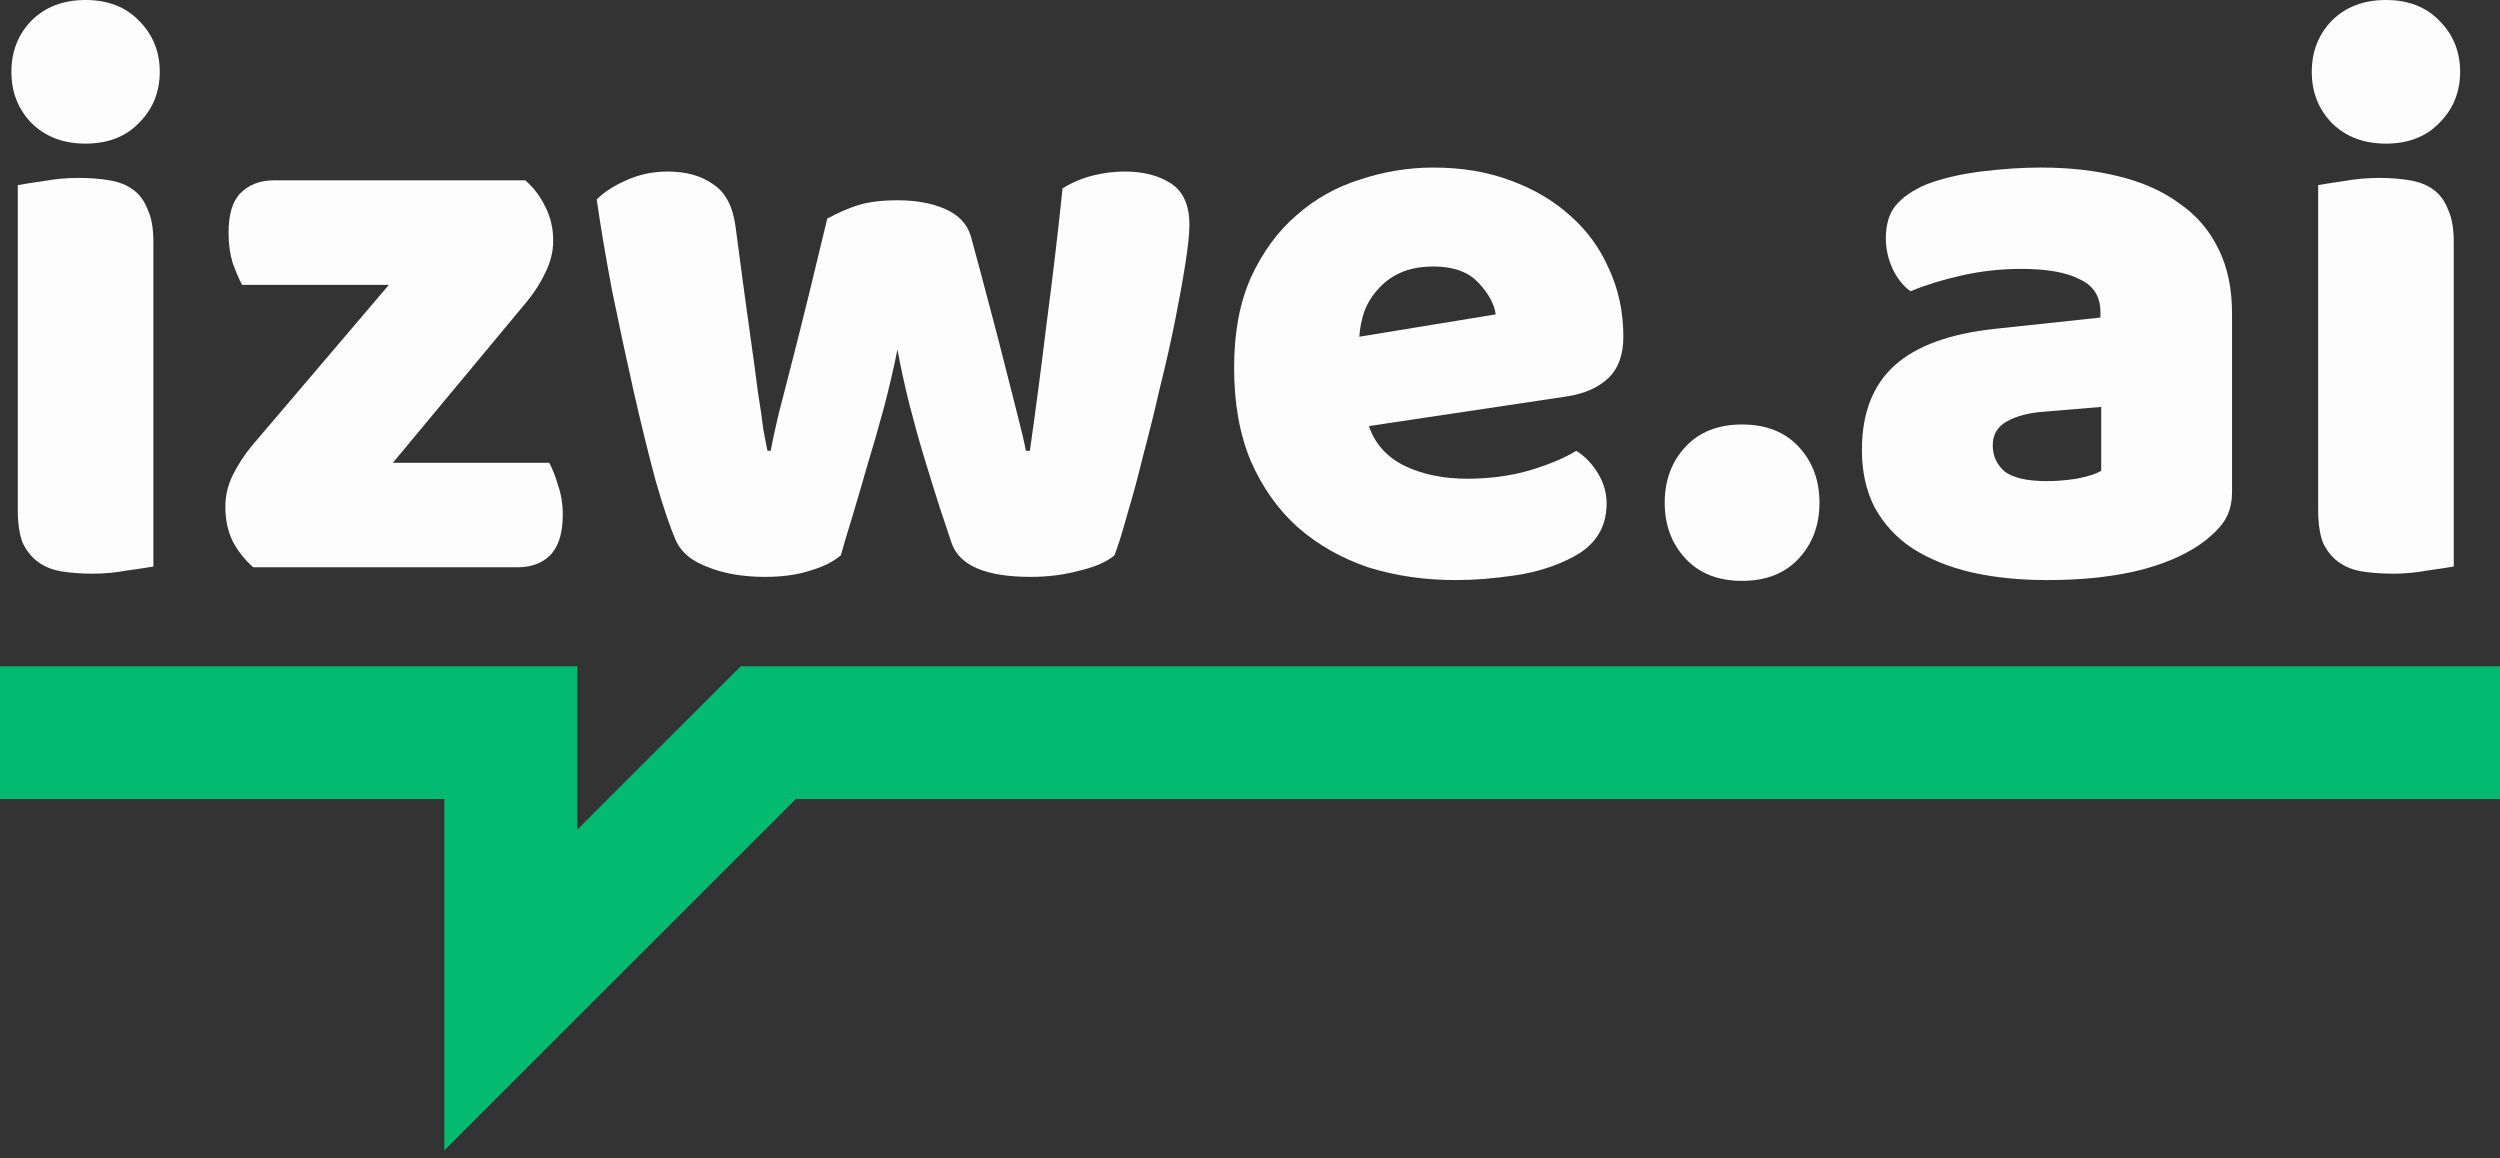
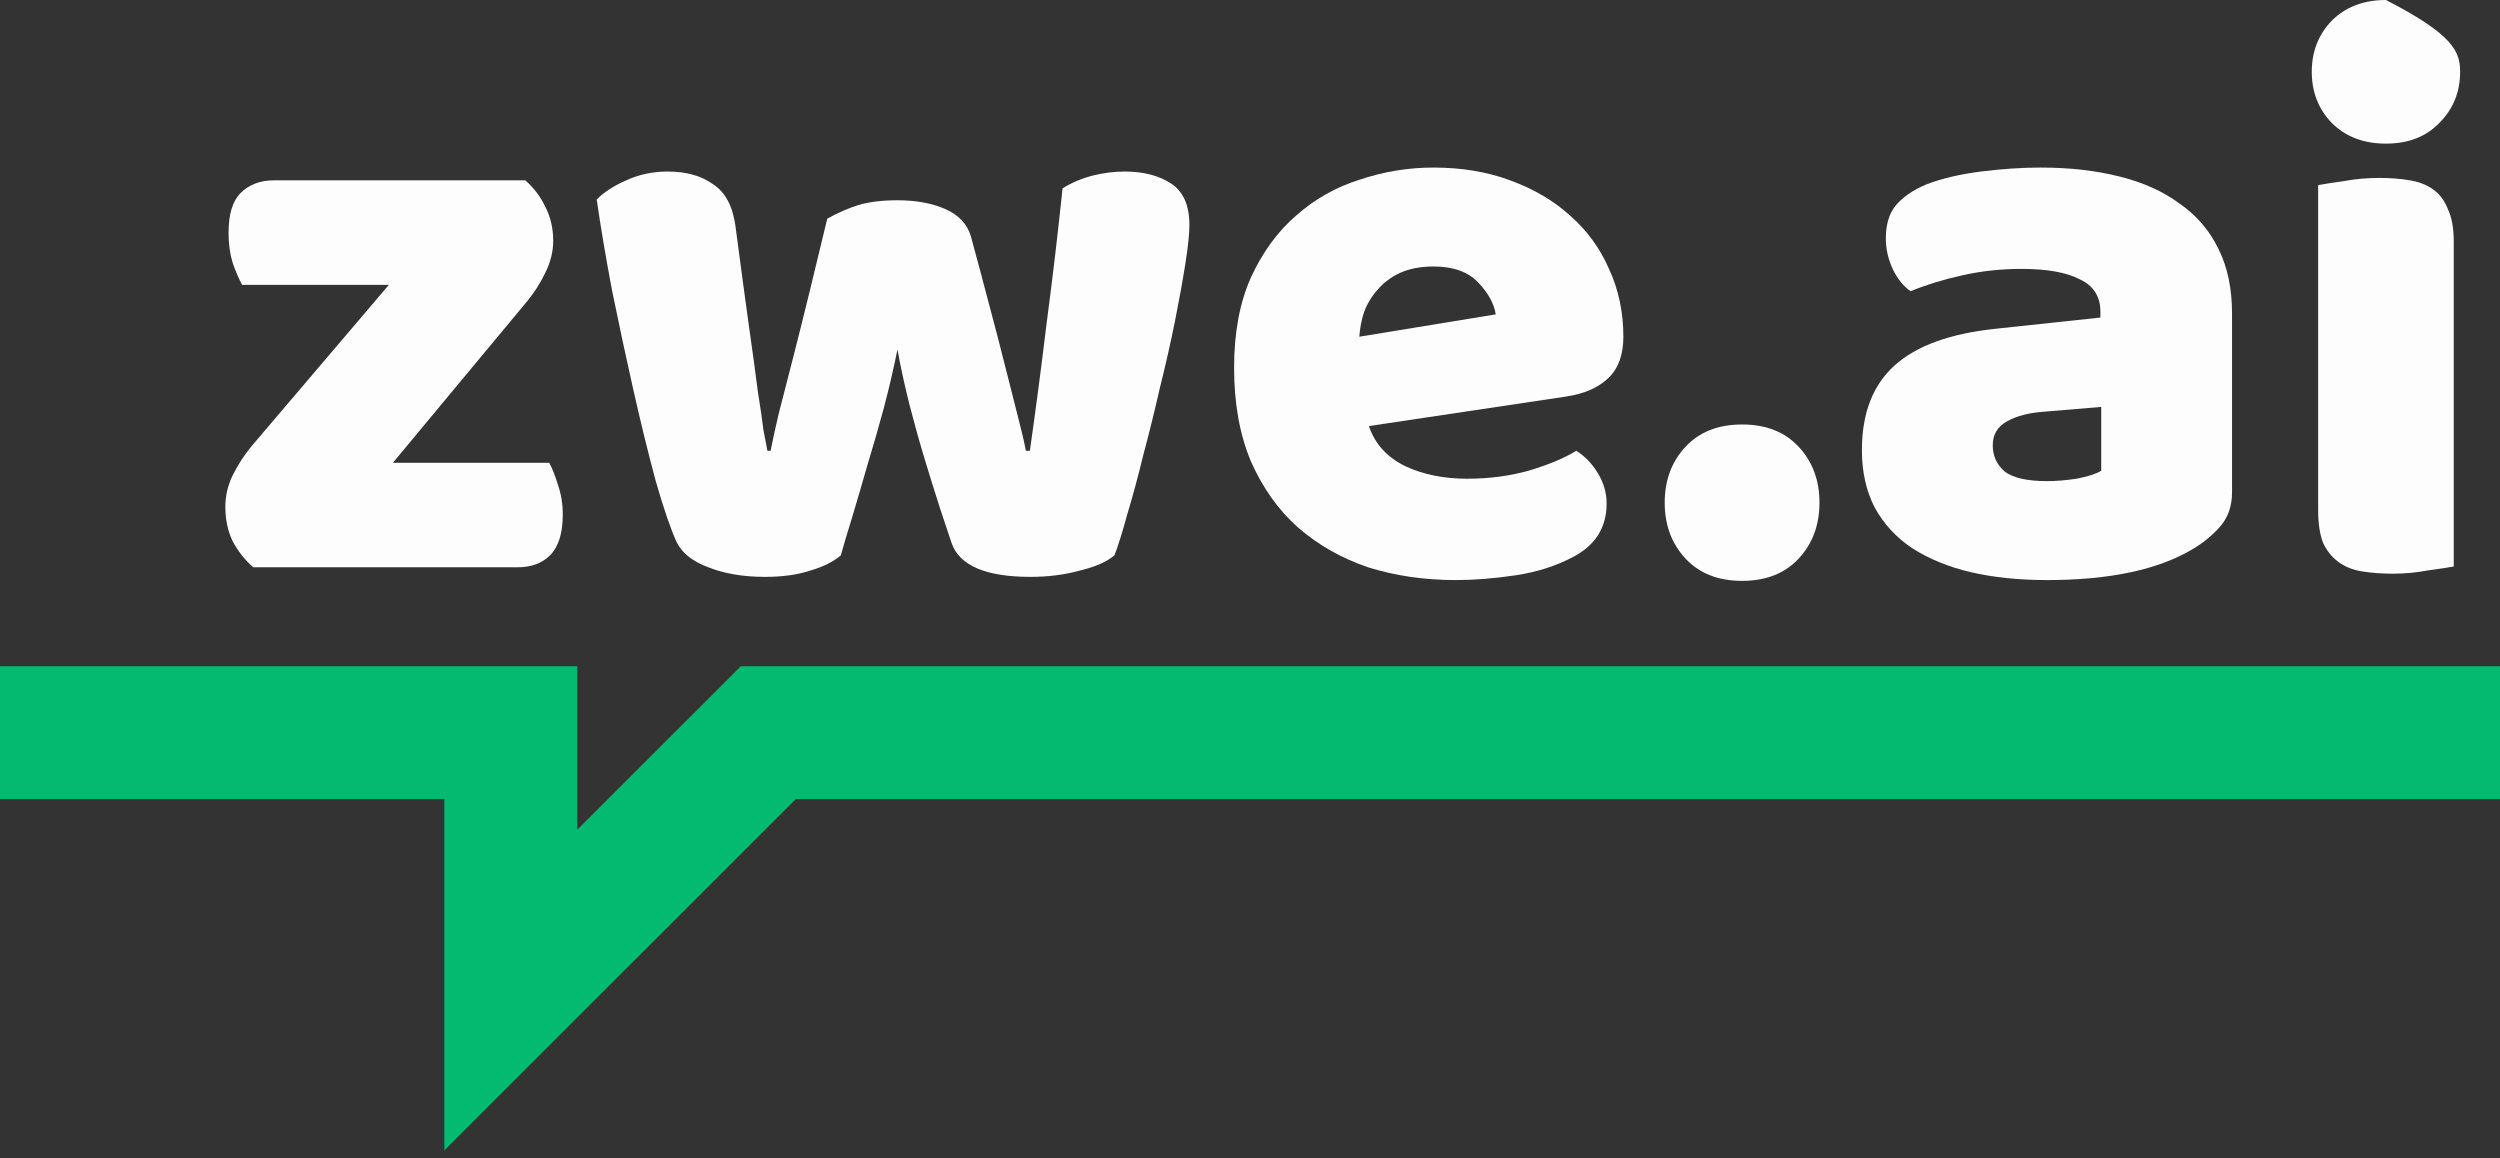
<svg xmlns="http://www.w3.org/2000/svg" width="100%" height="100%" viewBox="0 0 136 63" fill="none">
  <rect x="0" y="0" width="136" height="63" fill="#333333" stroke="none" />
-   <path d="M0.62 3.906C0.62 2.807 0.981 1.881 1.704 1.129C2.457 0.376 3.44 0 4.655 0C5.87 0 6.839 0.376 7.563 1.129C8.315 1.881 8.691 2.807 8.691 3.906C8.691 5.006 8.315 5.932 7.563 6.684C6.839 7.437 5.87 7.813 4.655 7.813C3.44 7.813 2.457 7.437 1.704 6.684C0.981 5.932 0.62 5.006 0.62 3.906ZM8.344 30.818C8.026 30.876 7.548 30.948 6.912 31.035C6.304 31.151 5.682 31.208 5.046 31.208C4.409 31.208 3.831 31.165 3.31 31.078C2.818 30.991 2.399 30.818 2.052 30.557C1.704 30.297 1.43 29.95 1.227 29.516C1.054 29.053 0.967 28.459 0.967 27.736V10.07C1.285 10.012 1.748 9.94 2.355 9.853C2.992 9.737 3.628 9.679 4.265 9.679C4.901 9.679 5.465 9.723 5.957 9.81C6.478 9.896 6.912 10.07 7.259 10.331C7.606 10.591 7.866 10.953 8.04 11.416C8.243 11.85 8.344 12.428 8.344 13.152V30.818Z" fill="#FDFDFD" />
  <path d="M13.778 30.861C13.315 30.456 12.939 29.979 12.65 29.429C12.389 28.879 12.259 28.257 12.259 27.562C12.259 26.984 12.389 26.419 12.65 25.87C12.939 25.291 13.286 24.756 13.691 24.264L21.155 15.496H13.17C12.997 15.177 12.823 14.772 12.65 14.28C12.505 13.788 12.433 13.253 12.433 12.674C12.433 11.662 12.65 10.938 13.084 10.504C13.546 10.041 14.154 9.81 14.906 9.81H28.576C29.038 10.215 29.4 10.692 29.66 11.242C29.95 11.792 30.094 12.414 30.094 13.108C30.094 13.687 29.95 14.266 29.66 14.845C29.4 15.394 29.067 15.915 28.662 16.407L21.372 25.175H29.877C30.051 25.493 30.21 25.898 30.355 26.39C30.528 26.882 30.615 27.418 30.615 27.996C30.615 29.009 30.384 29.747 29.921 30.21C29.487 30.644 28.894 30.861 28.142 30.861H13.778Z" fill="#FDFDFD" />
  <path d="M45.741 30.21C45.336 30.557 44.786 30.832 44.092 31.035C43.397 31.266 42.573 31.382 41.618 31.382C40.432 31.382 39.405 31.208 38.537 30.861C37.669 30.543 37.091 30.08 36.801 29.472C36.483 28.778 36.107 27.678 35.673 26.173C35.268 24.669 34.863 23.019 34.458 21.225C34.053 19.431 33.663 17.608 33.286 15.756C32.939 13.904 32.664 12.269 32.462 10.851C32.867 10.446 33.402 10.099 34.068 9.81C34.762 9.491 35.514 9.332 36.324 9.332C37.337 9.332 38.161 9.564 38.798 10.027C39.463 10.461 39.868 11.227 40.013 12.327C40.302 14.526 40.548 16.349 40.75 17.796C40.953 19.214 41.112 20.386 41.228 21.312C41.372 22.209 41.474 22.904 41.531 23.395C41.618 23.858 41.691 24.235 41.748 24.524H41.922C42.009 24.061 42.153 23.395 42.356 22.527C42.587 21.63 42.848 20.617 43.137 19.489C43.426 18.36 43.73 17.145 44.048 15.843C44.367 14.512 44.685 13.195 45.003 11.893C45.582 11.575 46.146 11.329 46.695 11.155C47.274 10.982 47.983 10.895 48.822 10.895C49.834 10.895 50.702 11.054 51.425 11.372C52.149 11.691 52.611 12.182 52.814 12.848C53.161 14.121 53.494 15.366 53.812 16.581C54.13 17.767 54.42 18.881 54.68 19.923C54.94 20.936 55.172 21.847 55.374 22.658C55.577 23.439 55.721 24.061 55.808 24.524H56.025C56.343 22.296 56.647 19.981 56.937 17.579C57.255 15.177 57.544 12.732 57.804 10.244C58.325 9.925 58.875 9.694 59.453 9.549C60.032 9.404 60.611 9.332 61.189 9.332C62.202 9.332 63.041 9.549 63.706 9.983C64.371 10.417 64.704 11.17 64.704 12.24C64.704 12.703 64.632 13.398 64.487 14.324C64.342 15.25 64.154 16.291 63.923 17.449C63.691 18.606 63.417 19.822 63.099 21.095C62.809 22.368 62.505 23.598 62.187 24.784C61.898 25.971 61.609 27.041 61.319 27.996C61.059 28.951 60.828 29.689 60.625 30.21C60.22 30.557 59.598 30.832 58.759 31.035C57.92 31.266 57.023 31.382 56.069 31.382C53.639 31.382 52.206 30.774 51.773 29.559C51.599 29.038 51.382 28.387 51.122 27.606C50.861 26.796 50.586 25.913 50.297 24.958C50.008 24.003 49.733 23.019 49.473 22.006C49.212 20.965 48.995 19.966 48.822 19.012C48.619 20.024 48.373 21.081 48.084 22.18C47.795 23.251 47.491 24.307 47.173 25.349C46.883 26.361 46.609 27.302 46.348 28.17C46.088 29.009 45.885 29.689 45.741 30.21Z" fill="#FDFDFD" />
  <path d="M79.198 31.556C77.492 31.556 75.9 31.324 74.425 30.861C72.979 30.369 71.706 29.646 70.606 28.691C69.536 27.736 68.683 26.535 68.046 25.088C67.439 23.641 67.135 21.949 67.135 20.01C67.135 18.1 67.439 16.465 68.046 15.105C68.683 13.716 69.507 12.588 70.52 11.719C71.532 10.822 72.689 10.171 73.991 9.766C75.293 9.332 76.624 9.115 77.983 9.115C79.517 9.115 80.905 9.347 82.149 9.81C83.422 10.273 84.507 10.909 85.404 11.719C86.33 12.53 87.038 13.499 87.53 14.628C88.051 15.756 88.311 16.986 88.311 18.317C88.311 19.301 88.037 20.053 87.487 20.574C86.937 21.095 86.171 21.428 85.187 21.573L74.469 23.178C74.787 24.133 75.438 24.857 76.421 25.349C77.405 25.812 78.533 26.043 79.806 26.043C80.992 26.043 82.106 25.898 83.147 25.609C84.218 25.291 85.086 24.929 85.751 24.524C86.214 24.813 86.605 25.218 86.923 25.739C87.241 26.26 87.4 26.81 87.4 27.389C87.4 28.691 86.793 29.66 85.578 30.297C84.652 30.789 83.61 31.122 82.453 31.295C81.296 31.469 80.211 31.556 79.198 31.556ZM77.983 14.497C77.289 14.497 76.682 14.613 76.161 14.845C75.669 15.076 75.264 15.38 74.946 15.756C74.628 16.103 74.382 16.509 74.208 16.971C74.064 17.405 73.977 17.854 73.948 18.317L81.368 17.102C81.281 16.523 80.963 15.944 80.413 15.366C79.864 14.787 79.054 14.497 77.983 14.497Z" fill="#FDFDFD" />
  <path d="M90.56 27.345C90.56 26.13 90.936 25.117 91.689 24.307C92.441 23.497 93.468 23.092 94.77 23.092C96.072 23.092 97.099 23.497 97.851 24.307C98.603 25.117 98.979 26.13 98.979 27.345C98.979 28.561 98.603 29.573 97.851 30.384C97.099 31.194 96.072 31.599 94.77 31.599C93.468 31.599 92.441 31.194 91.689 30.384C90.936 29.573 90.56 28.561 90.56 27.345Z" fill="#FDFDFD" />
  <path d="M111.355 26.173C111.847 26.173 112.382 26.13 112.961 26.043C113.569 25.927 114.017 25.783 114.306 25.609V22.137L111.182 22.397C110.372 22.455 109.706 22.629 109.186 22.918C108.665 23.207 108.405 23.641 108.405 24.22C108.405 24.799 108.622 25.276 109.056 25.653C109.518 26 110.285 26.173 111.355 26.173ZM111.008 9.115C112.571 9.115 113.988 9.274 115.261 9.593C116.563 9.911 117.662 10.403 118.559 11.068C119.485 11.705 120.193 12.53 120.685 13.543C121.177 14.526 121.423 15.698 121.423 17.058V26.781C121.423 27.534 121.206 28.156 120.772 28.648C120.367 29.11 119.875 29.516 119.297 29.863C117.416 30.991 114.769 31.556 111.355 31.556C109.822 31.556 108.434 31.411 107.19 31.122C105.975 30.832 104.919 30.398 104.022 29.82C103.154 29.241 102.474 28.503 101.982 27.606C101.519 26.709 101.288 25.667 101.288 24.481C101.288 22.484 101.881 20.95 103.067 19.88C104.253 18.809 106.09 18.143 108.578 17.883L114.263 17.275V16.971C114.263 16.132 113.887 15.539 113.135 15.192C112.411 14.816 111.355 14.628 109.967 14.628C108.868 14.628 107.797 14.743 106.756 14.975C105.714 15.206 104.774 15.496 103.935 15.843C103.559 15.582 103.241 15.192 102.98 14.671C102.72 14.121 102.59 13.557 102.59 12.978C102.59 12.226 102.763 11.633 103.111 11.199C103.487 10.736 104.051 10.345 104.803 10.027C105.642 9.708 106.625 9.477 107.754 9.332C108.911 9.187 109.996 9.115 111.008 9.115Z" fill="#FDFDFD" />
-   <path d="M125.76 3.906C125.76 2.807 126.122 1.881 126.845 1.129C127.597 0.376 128.581 0 129.796 0C131.011 0 131.98 0.376 132.703 1.129C133.455 1.881 133.831 2.807 133.831 3.906C133.831 5.006 133.455 5.932 132.703 6.684C131.98 7.437 131.011 7.813 129.796 7.813C128.581 7.813 127.597 7.437 126.845 6.684C126.122 5.932 125.76 5.006 125.76 3.906ZM133.484 30.818C133.166 30.876 132.689 30.948 132.052 31.035C131.445 31.151 130.823 31.208 130.186 31.208C129.55 31.208 128.971 31.165 128.451 31.078C127.959 30.991 127.539 30.818 127.192 30.557C126.845 30.297 126.57 29.95 126.368 29.516C126.194 29.053 126.107 28.459 126.107 27.736V10.07C126.425 10.012 126.888 9.94 127.496 9.853C128.132 9.737 128.769 9.679 129.405 9.679C130.042 9.679 130.606 9.723 131.098 9.81C131.618 9.896 132.052 10.07 132.399 10.331C132.747 10.591 133.007 10.953 133.181 11.416C133.383 11.85 133.484 12.428 133.484 13.152V30.818Z" fill="#FDFDFD" />
+   <path d="M125.76 3.906C125.76 2.807 126.122 1.881 126.845 1.129C127.597 0.376 128.581 0 129.796 0C133.455 1.881 133.831 2.807 133.831 3.906C133.831 5.006 133.455 5.932 132.703 6.684C131.98 7.437 131.011 7.813 129.796 7.813C128.581 7.813 127.597 7.437 126.845 6.684C126.122 5.932 125.76 5.006 125.76 3.906ZM133.484 30.818C133.166 30.876 132.689 30.948 132.052 31.035C131.445 31.151 130.823 31.208 130.186 31.208C129.55 31.208 128.971 31.165 128.451 31.078C127.959 30.991 127.539 30.818 127.192 30.557C126.845 30.297 126.57 29.95 126.368 29.516C126.194 29.053 126.107 28.459 126.107 27.736V10.07C126.425 10.012 126.888 9.94 127.496 9.853C128.132 9.737 128.769 9.679 129.405 9.679C130.042 9.679 130.606 9.723 131.098 9.81C131.618 9.896 132.052 10.07 132.399 10.331C132.747 10.591 133.007 10.953 133.181 11.416C133.383 11.85 133.484 12.428 133.484 13.152V30.818Z" fill="#FDFDFD" />
  <path fillRule="evenodd" clipRule="evenodd" d="M24.173 43.471H0V36.246H31.402V45.136L40.297 36.246H136V43.471H43.291L24.173 62.579V43.471Z" fill="#04BA70" />
</svg>